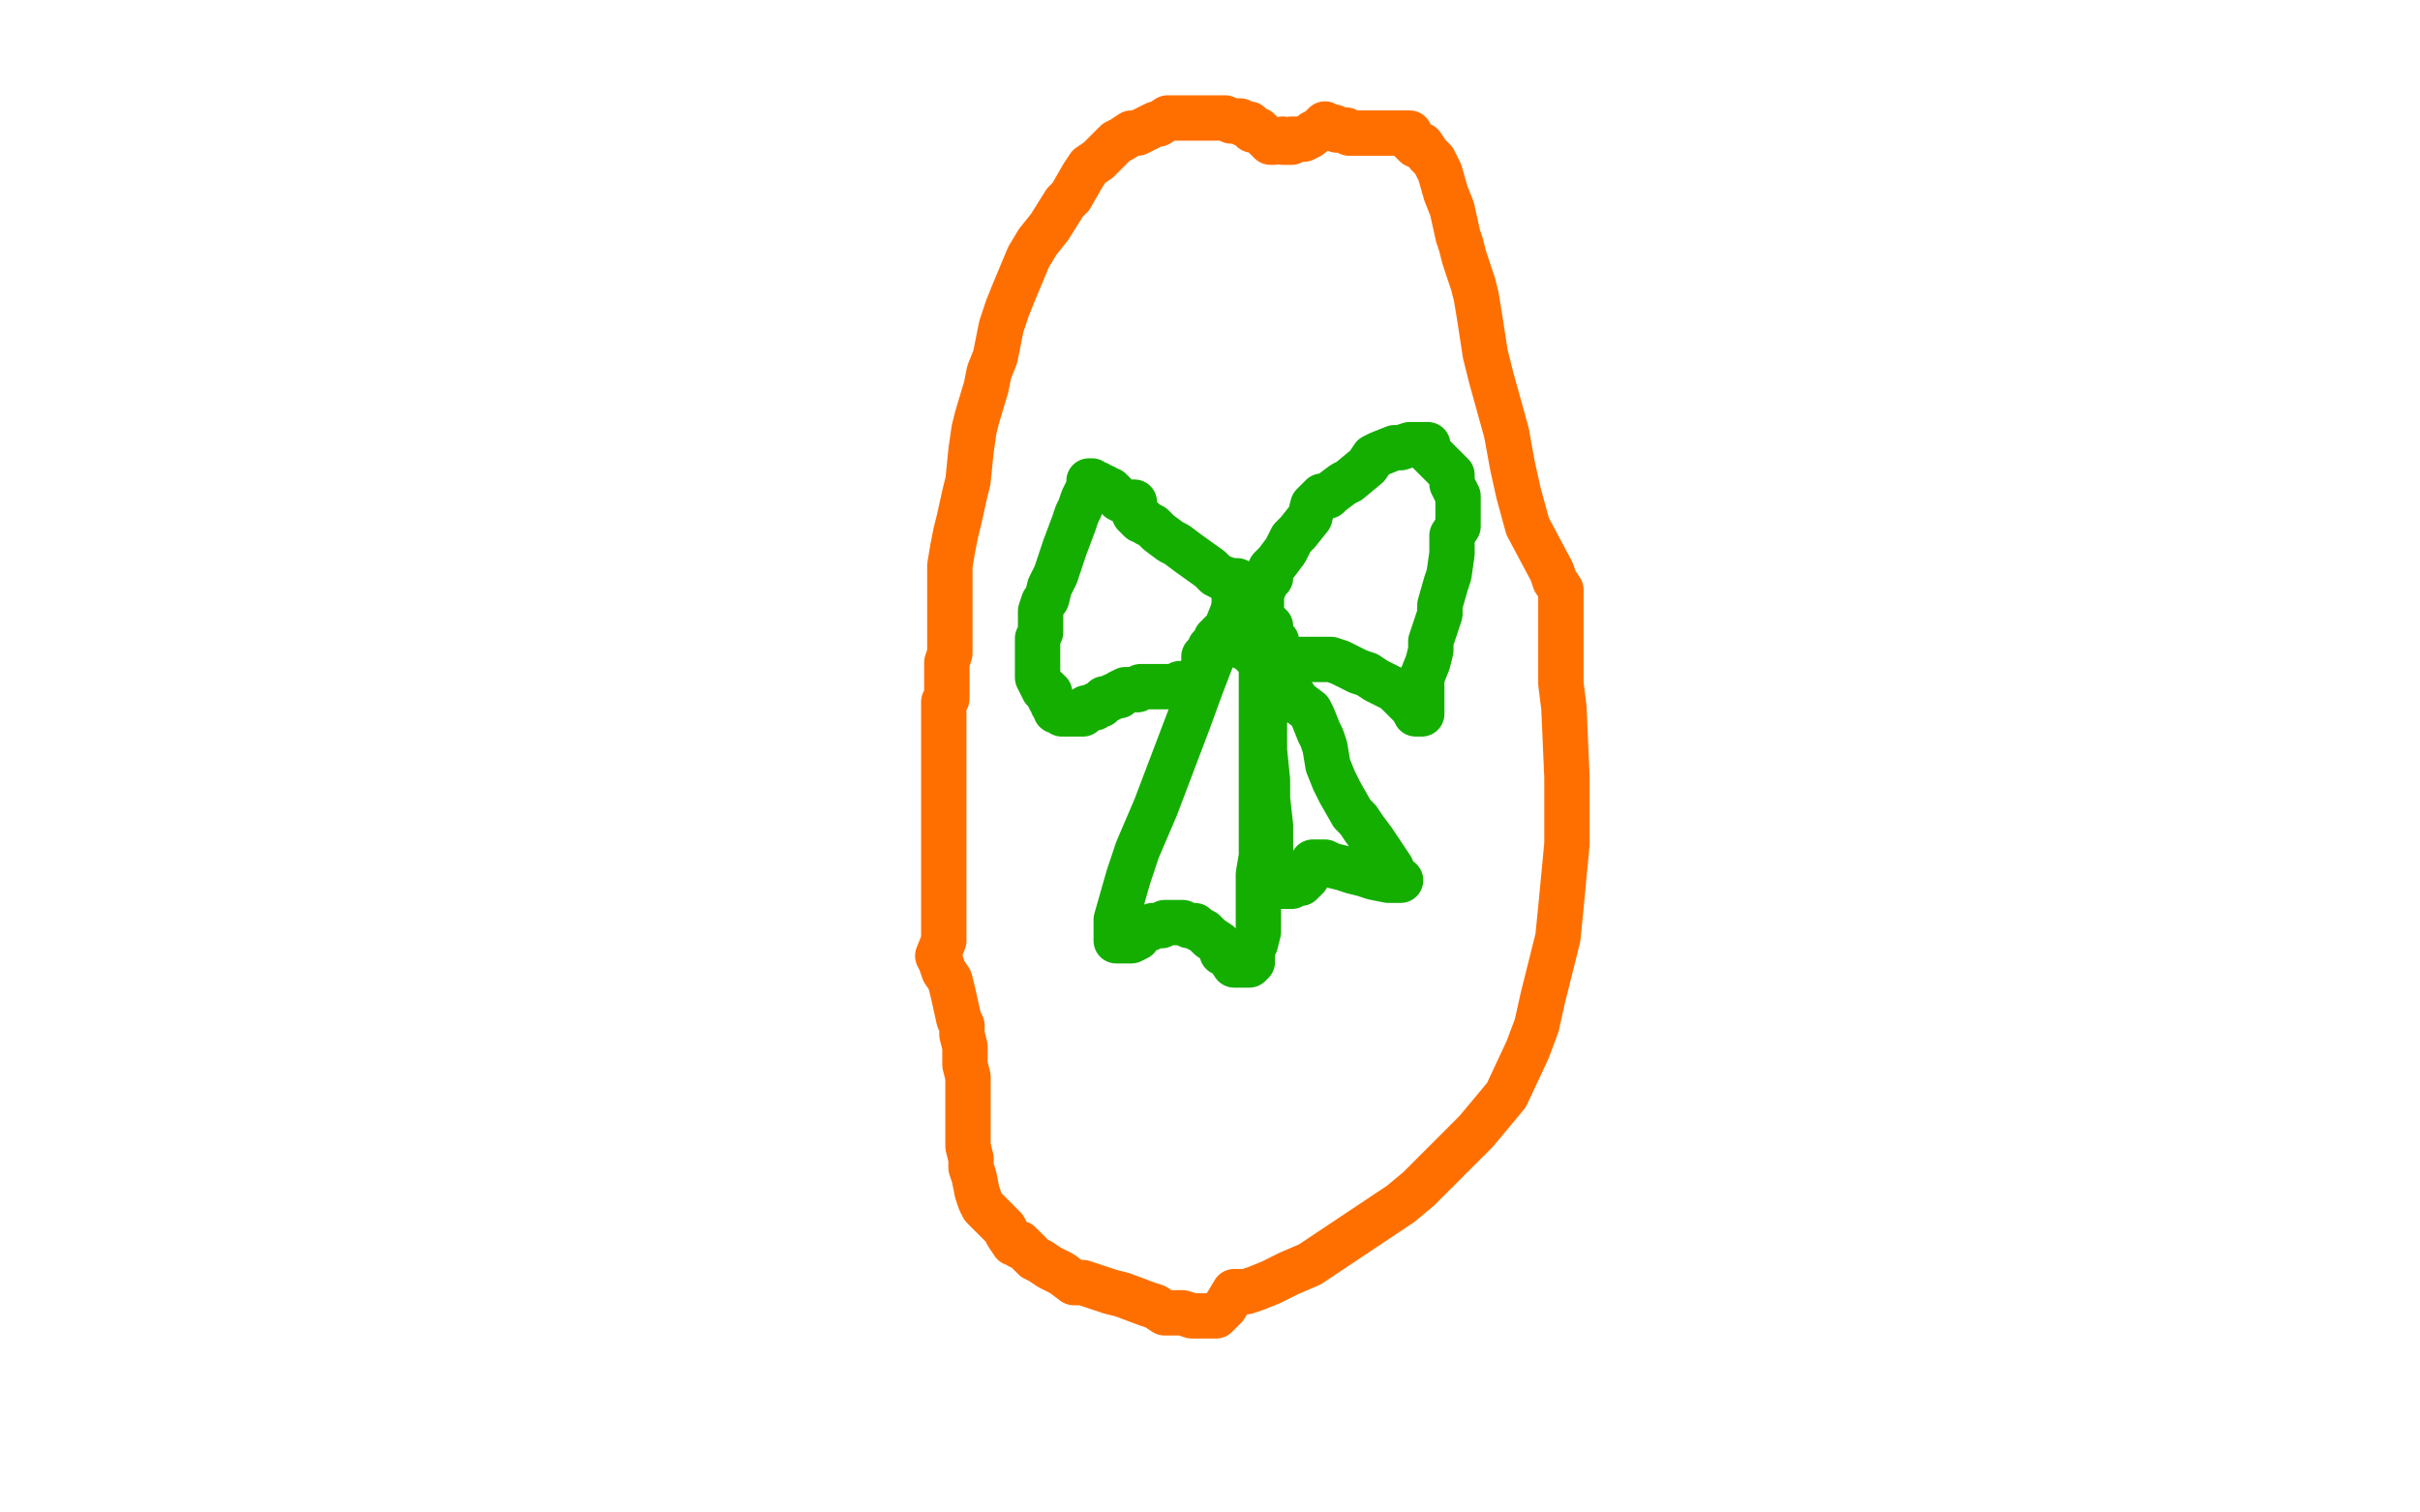
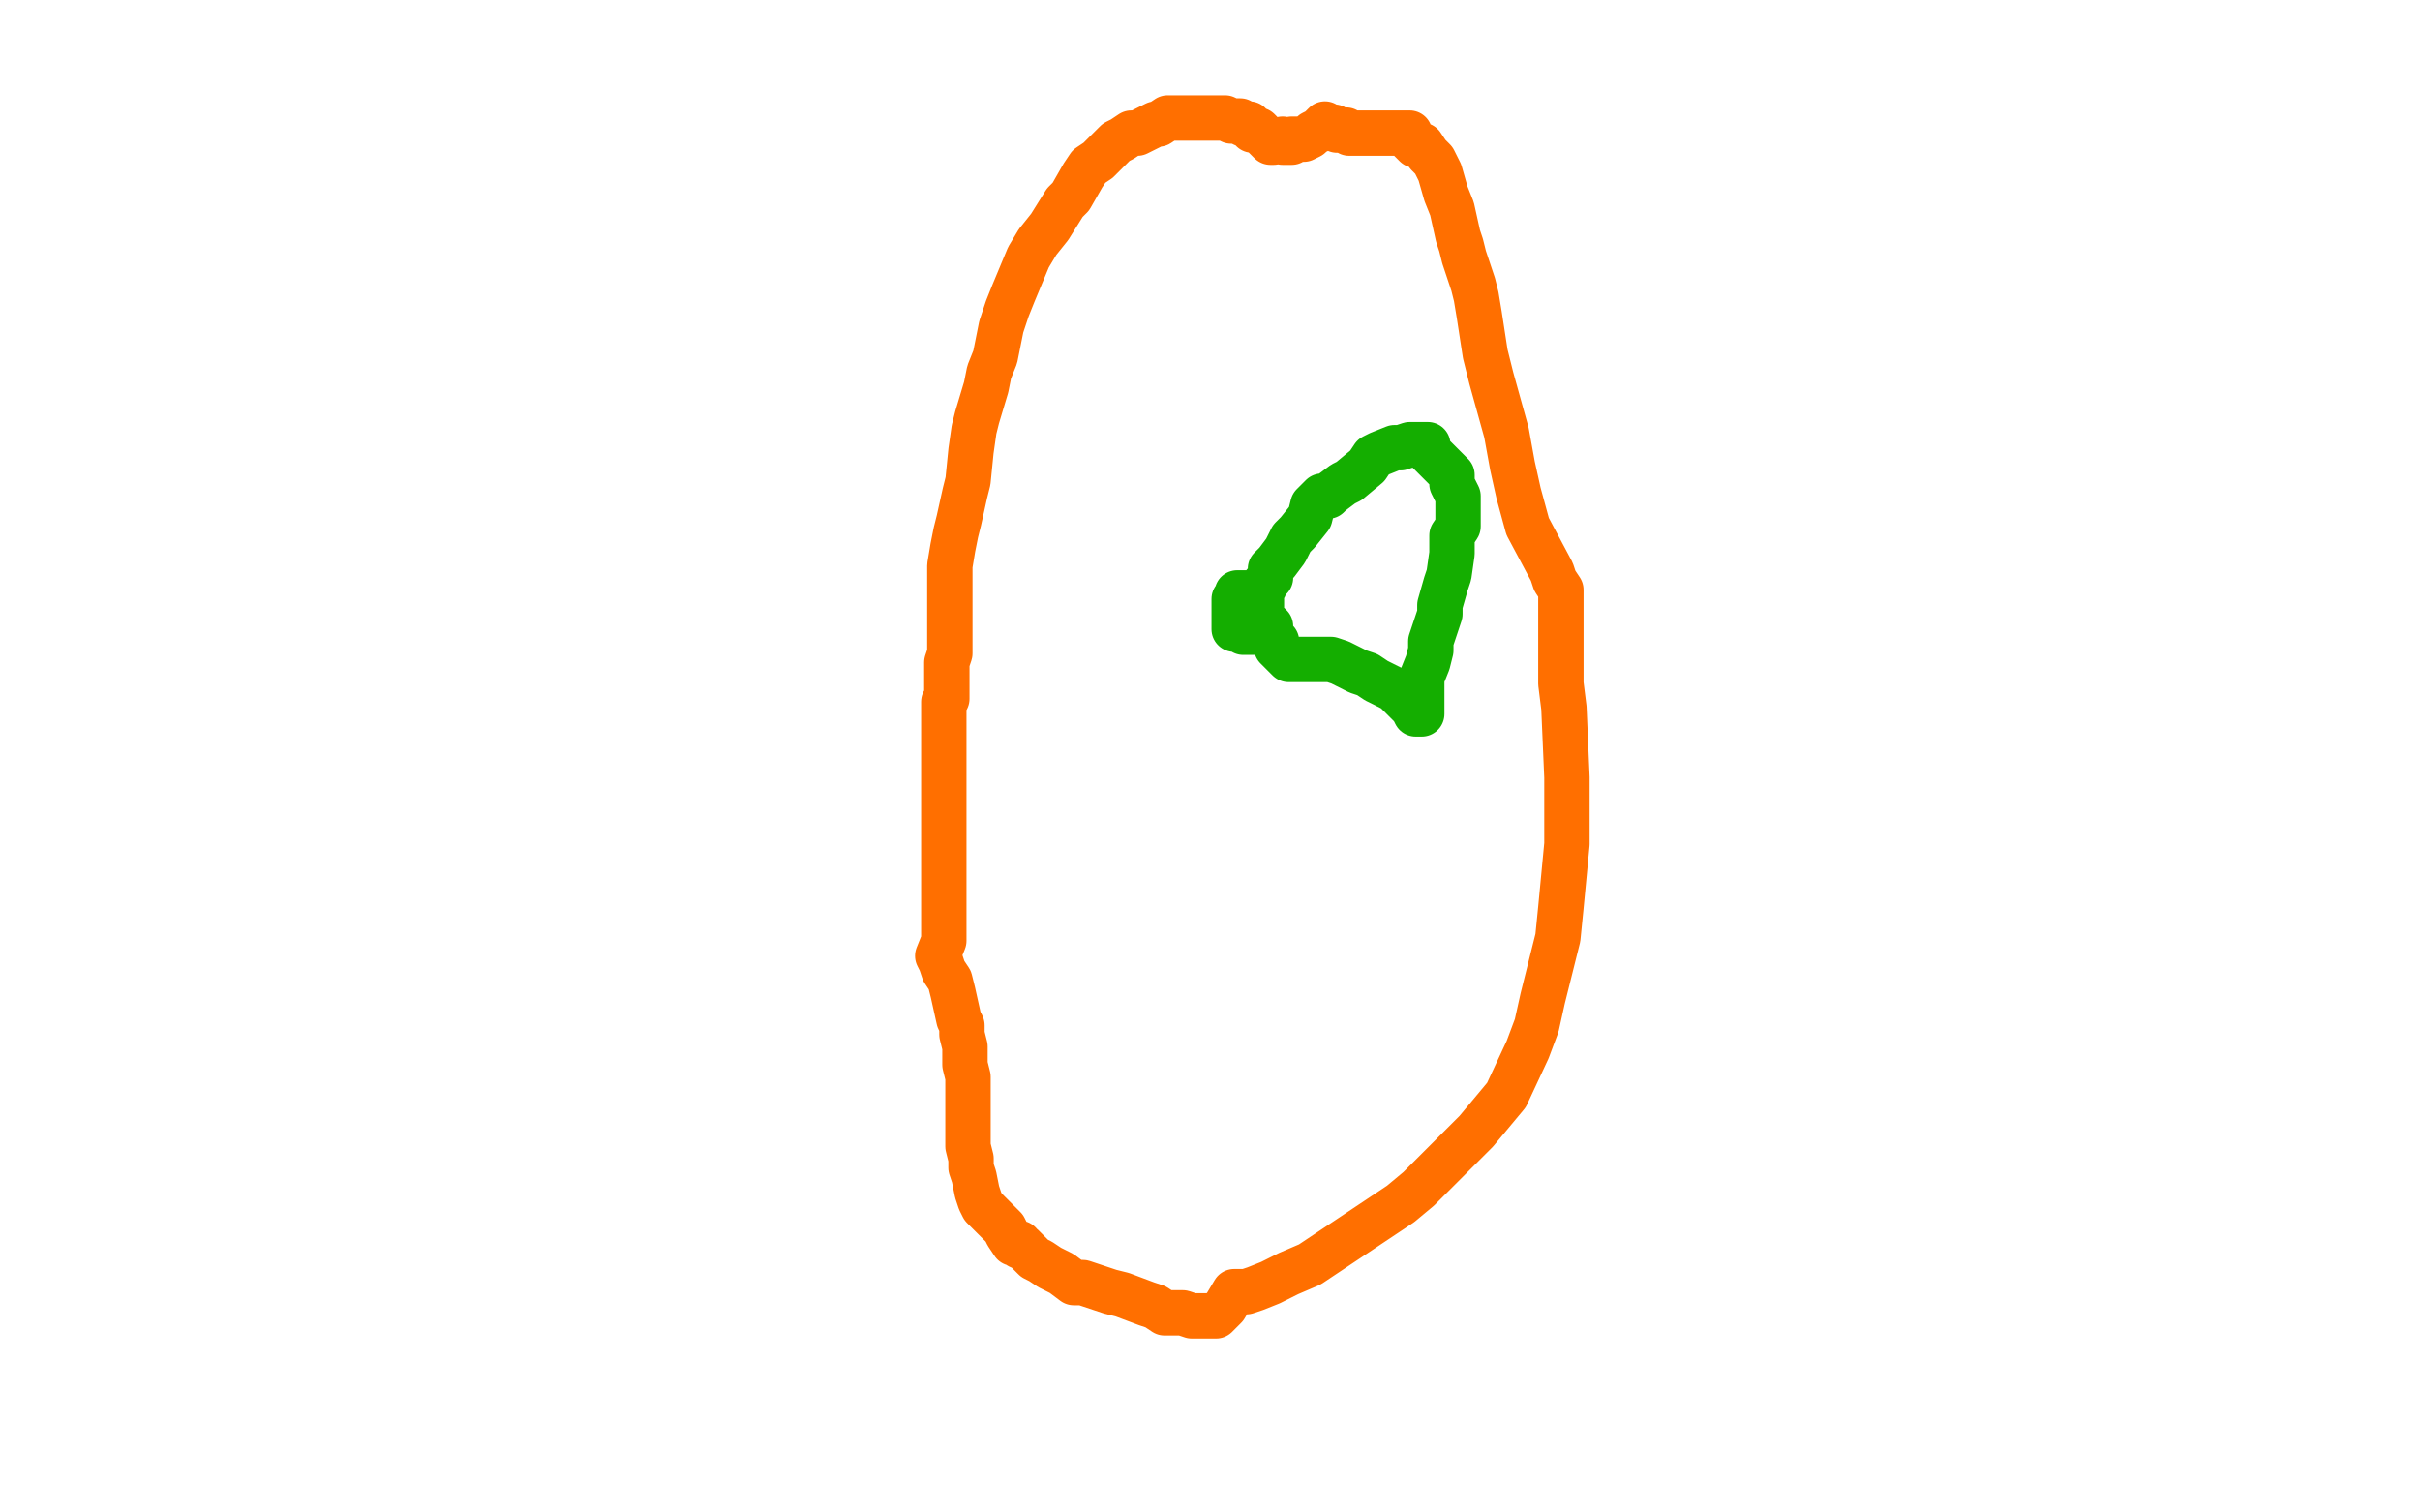
<svg xmlns="http://www.w3.org/2000/svg" width="800" height="500" version="1.1" style="stroke-antialiasing: false">
  <desc>This SVG has been created on https://colorillo.com/</desc>
-   <rect x="0" y="0" width="800" height="500" style="fill: rgb(255,255,255); stroke-width:0" />
  <polyline points="421,47 420,47 420,47 419,46 419,46 418,45 418,45 417,44 417,44 416,43 416,43 415,43 414,43 414,42 413,42 413,41 411,41 410,40 407,40 405,39 404,39 403,39 401,39 400,39 399,39 395,39 394,39 393,39 389,39 388,39 386,39 383,41 382,41 378,43 376,44 374,44 371,46 369,47 367,49 363,53 360,55 358,58 354,65 352,67 347,75 343,80 340,85 335,97 333,102 331,108 329,118 327,123 326,128 323,138 322,142 321,149 320,159 319,163 317,172 316,176 315,181 314,187 314,189 314,191 314,194 314,196 314,199 314,200 314,201 314,204 314,206 314,207 314,209 314,210 314,211 314,212 314,214 314,215 314,216 313,219 313,222 313,224 313,229 313,231 312,232 312,235 312,237 312,238 312,242 312,244 312,246 312,247 312,249 312,250 312,251 312,252 312,256 312,257 312,261 312,264 312,267 312,272 312,274 312,277 312,280 312,282 312,286 312,291 312,294 312,299 312,301 312,303 312,306 312,308 312,311 310,316 311,318 312,321 314,324 315,328 317,337 318,339 318,342 319,346 319,349 319,352 320,356 320,358 320,363 320,365 320,368 320,374 320,377 320,379 321,383 321,386 322,389 323,394 324,397 325,399 327,401 328,402 329,403 332,406 333,408 335,411 337,411 337,412 338,412 340,414 342,416 344,417 347,419 349,420 351,421 355,424 358,424 361,425 367,427 371,428 379,431 382,432 385,434 391,434 394,435 397,435 402,435 403,434 405,432 408,427 410,427 412,427 415,426 420,424 426,421 433,418 445,410 451,406 463,398 469,393 475,387 488,374 493,368 498,362 505,347 508,339 510,330 515,310 516,300 518,279 518,269 518,257 517,234 516,226 516,217 516,205 516,202 516,197 516,195 514,192 513,189 505,174 502,163 500,154 498,143 493,125 491,117 489,104 488,98 487,94 484,85 483,81 482,78 480,69 478,64 476,57 474,53 472,51 470,48 468,48 467,47 466,46 466,44 464,44 462,44 459,44 455,44 449,44 446,44 445,43 442,43 441,42 440,42 439,42 438,41 437,42 436,43 434,44 433,45 431,46 429,46 427,46 427,47 426,47 425,47 424,47 424,46" style="fill: none; stroke: #ff6f00; stroke-width: 15; stroke-linejoin: round; stroke-linecap: round; stroke-antialiasing: false; stroke-antialias: 0; opacity: 1.0" />
  <polyline points="415,199 415,198 415,198 415,197 415,197 414,197 414,197 413,196 412,196 411,196 409,196 409,197 409,198 408,198 408,199 408,200 408,201 408,202 408,203 408,204 408,205 408,206 408,207 408,208 409,208 410,208 411,208 411,209 412,209 413,209 414,209 415,209 415,208 415,207 415,206 416,205 416,204 416,203 416,202 417,201 417,200 417,199 417,198 417,197 417,196 417,196 417,195 417,195 418,194 418,194 418,193 418,193 420,191 420,191 420,188 422,186 425,182 427,178 429,176 433,171 434,167 437,164 439,164 440,163 444,160 446,159 452,154 454,151 456,150 461,148 462,148 463,148 466,147 467,147 469,147 470,147 472,147 472,149 475,152 477,154 480,157 480,160 481,162 482,164 482,167 482,168 482,171 482,172 482,174 480,177 480,180 480,183 479,190 478,193 476,200 476,203 475,206 473,212 473,215 472,219 470,224 470,227 470,230 470,232 470,233 470,234 470,235 470,236 469,236 468,236 467,234 465,232 463,230 461,228 455,225 452,223 449,222 443,219 440,218 439,218 436,218 435,218 433,218 432,218 430,218 429,218 427,218 426,218 425,217 424,216 423,215 422,214 422,212 421,212 421,211 420,210 420,208 420,207 419,206" style="fill: none; stroke: #14ae00; stroke-width: 15; stroke-linejoin: round; stroke-linecap: round; stroke-antialiasing: false; stroke-antialias: 0; opacity: 1.0" />
-   <polyline points="409,192 407,192 407,192 404,191 404,191 402,190 402,190 400,188 400,188 393,183 393,183 389,180 387,179 383,176 381,174 379,173 378,172 377,172 376,171 375,170 375,169 375,168 375,167 375,166 374,166 373,166 372,166 370,165 367,162 366,162 365,161 364,161 363,160 362,160 361,159 360,159 360,160 360,161 359,163 358,165 357,168 356,170 355,173 352,181 351,184 349,190 348,192 347,194 346,198 345,199 344,202 344,204 344,205 344,207 344,209 343,211 343,214 343,215 343,217 343,220 343,221 343,222 343,224 344,226 345,228 346,228 346,229 347,229 347,230 347,231 348,232 348,233 349,234 349,235 351,235 351,236 352,236 353,236 354,236 355,236 356,236 357,236 358,236 359,234 360,234 362,234 362,233 364,233 365,231 367,231 368,230 369,230 370,230 370,229 372,228 373,228 376,228 377,227 378,227 381,227 382,227 384,227 388,227 389,227 390,226 393,226 394,225 396,225 397,224 398,223 398,222 398,221 398,219 398,218 398,217 399,217 400,216 400,215 400,214 401,214 401,213 402,212 402,211 403,211 403,210 404,209 405,209 405,209 406,209 406,209 407,209 407,209 408,210 408,210 409,212 409,212 410,213 410,213 411,214 411,214 412,214 414,216 417,219 418,220 423,225 425,227 427,229 429,232 433,235 434,237 436,242 437,244 438,247 439,253 441,258 443,262 447,269 449,271 451,274 454,278 456,281 460,287 460,289 461,291 462,291 463,291 461,291 459,291 454,290 451,289 447,288 444,287 440,286 438,285 436,285 435,285 434,285 434,286 434,287 433,287 432,289 432,290 431,291 430,291 430,292 428,292 427,293 425,293 424,293 423,293 422,293 421,293 421,292 421,291 420,290 420,288 420,286 420,280 420,277 420,273 419,264 419,258 418,248 418,244 418,240 418,232 418,229 418,226 417,222 417,221 417,219 417,216 417,215 417,214 417,212 417,211 417,212 417,213 417,214 417,215 417,217 417,219 417,225 417,228 417,231 417,241 417,245 417,253 417,259 417,265 417,277 417,283 416,289 416,295 416,298 416,301 416,305 416,308 415,312 414,314 414,316 414,317 414,318 413,319 412,319 411,319 410,319 408,319 406,316 404,315 403,312 400,310 399,309 398,308 396,307 395,306 393,306 391,305 390,305 389,305 387,305 385,305 384,306 381,306 380,307 378,307 377,308 376,310 374,311 373,311 372,311 371,311 370,311 369,311 369,309 369,307 369,306 369,304 371,297 373,290 376,281 382,267 393,238 397,227 402,214 405,210 406,206 408,201 408,202 409,203" style="fill: none; stroke: #14ae00; stroke-width: 15; stroke-linejoin: round; stroke-linecap: round; stroke-antialiasing: false; stroke-antialias: 0; opacity: 1.0" />
</svg>